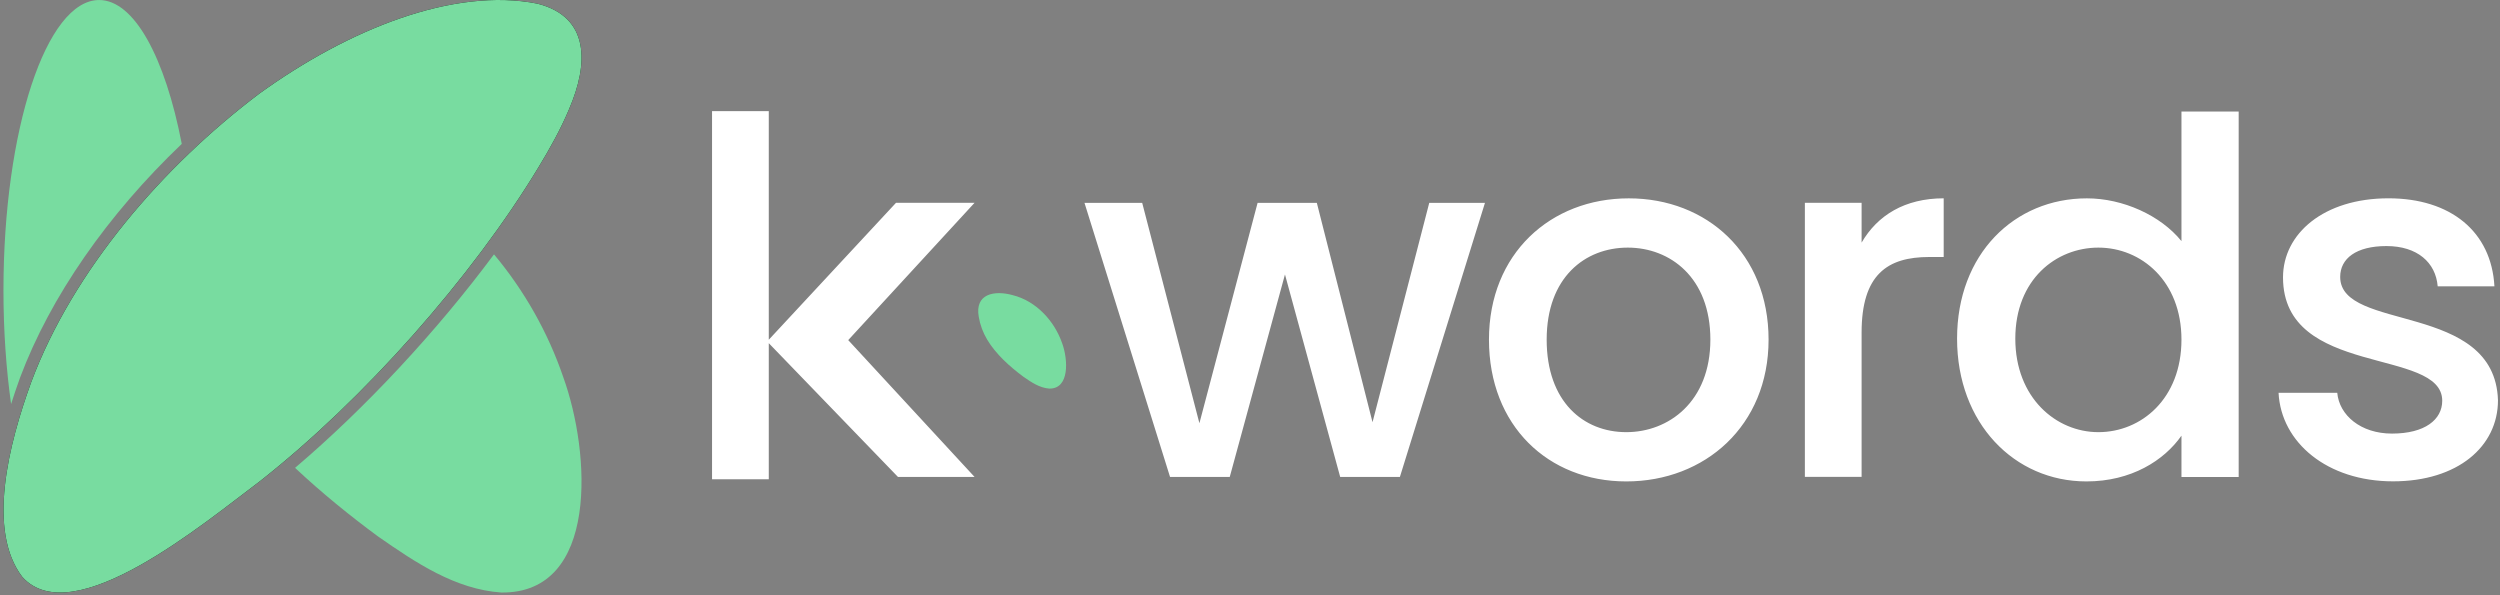
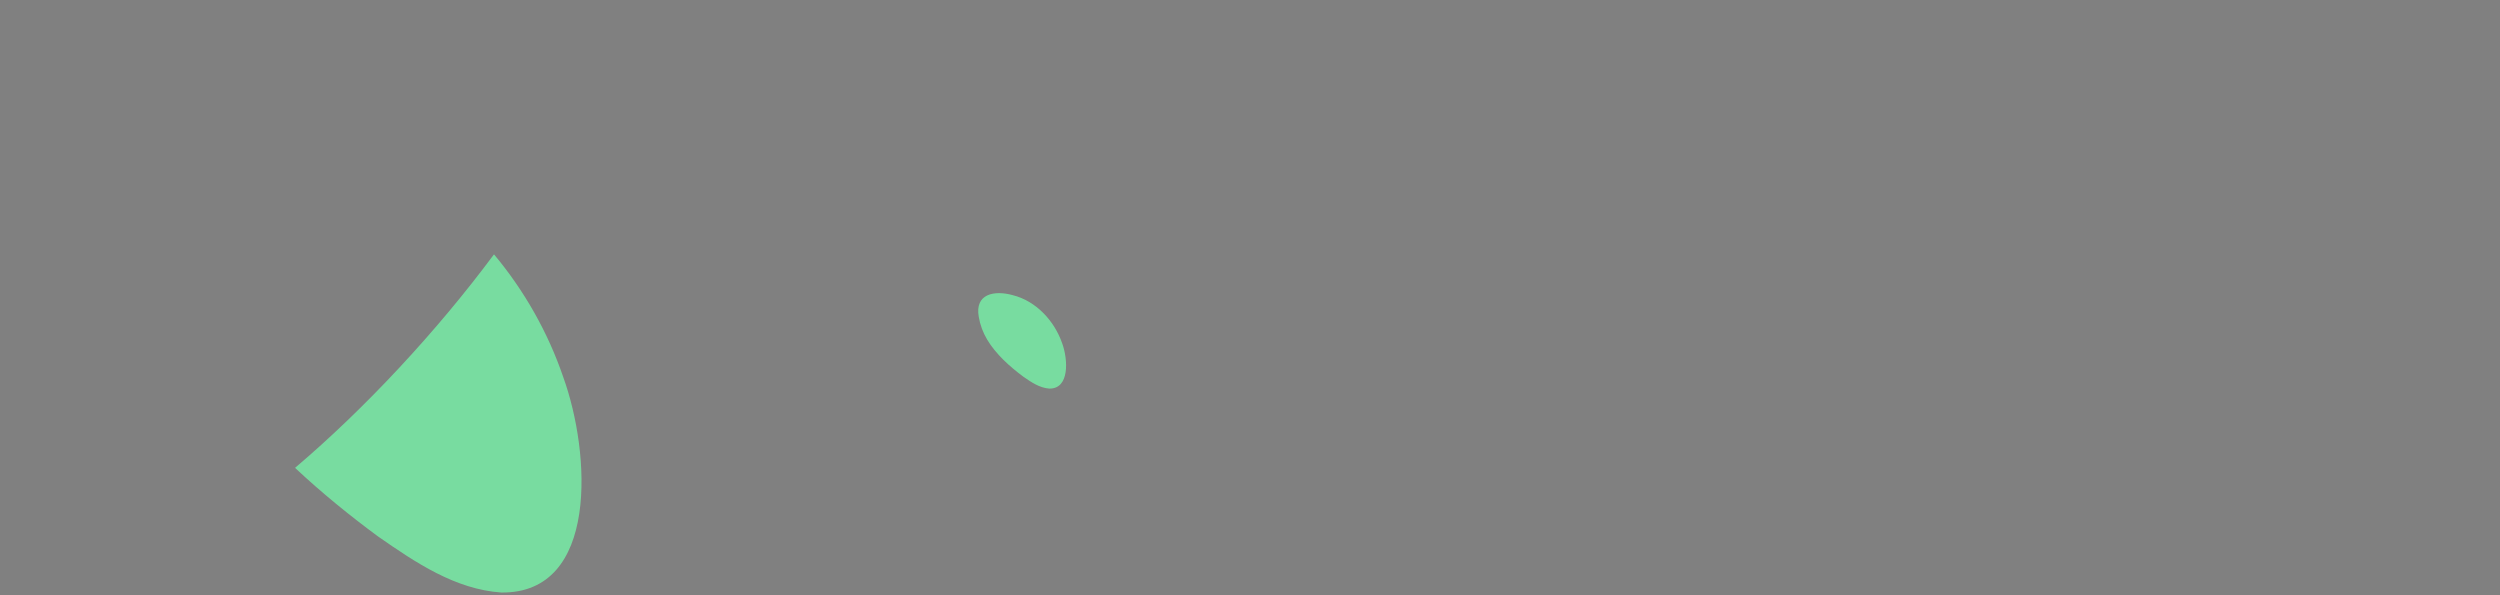
<svg xmlns="http://www.w3.org/2000/svg" width="613" height="146" viewBox="0 0 613 146" fill="none">
  <rect x="0" y="0" width="613" height="146" fill="#808080" stroke="none" />
-   <path d="M139.547 26.727C144.327 15.677 144.677 4.157 131.777 0.897C111.257 -3.193 85.467 7.147 63.547 22.987C40.077 40.687 18.017 66.097 7.697 93.587C2.047 109.117 -3.223 130.107 5.487 141.487C17.897 155.187 50.107 128.197 63.687 118.027C89.317 97.887 115.807 67.877 132.067 40.967C134.837 36.417 137.507 31.607 139.517 26.817L139.547 26.727Z" fill="black" />
-   <path d="M139.547 26.727C144.327 15.677 144.677 4.157 131.777 0.897C111.257 -3.193 85.467 7.147 63.547 22.987C40.077 40.687 18.017 66.097 7.697 93.587C2.047 109.117 -3.223 130.107 5.487 141.487C17.897 155.187 50.107 128.197 63.687 118.027C89.317 97.887 115.807 67.877 132.067 40.967C134.837 36.417 137.507 31.607 139.517 26.817L139.547 26.727Z" fill="#78DCA0" />
  <path d="M121.128 62.367C107.118 81.217 89.628 100.037 72.348 114.717C78.838 120.817 85.758 126.417 92.598 131.467C102.018 138.037 111.658 144.487 122.888 145.287C146.928 145.597 144.828 111.047 138.118 92.497C134.388 81.527 128.538 71.227 121.128 62.367Z" fill="#78DCA0" />
-   <path d="M4.928 92.567C12.378 72.717 26.408 52.607 44.568 35.277C40.498 14.187 32.948 0.007 24.308 0.007C11.348 0.007 0.848 31.877 0.848 71.197C0.848 81.097 1.518 90.517 2.718 99.077C3.398 96.957 4.118 94.807 4.928 92.567Z" fill="#78DCA0" />
  <path d="M248.303 72.365C243.833 71.135 238.973 72.004 239.993 77.704C240.323 79.674 241.033 81.544 242.053 83.275C244.203 86.855 247.633 89.934 250.963 92.394C252.933 93.764 254.943 95.115 257.293 95.284C262.313 95.355 261.873 88.135 260.473 84.264C258.553 78.615 253.973 73.775 248.323 72.374L248.303 72.365Z" fill="#78DCA0" />
-   <path d="M336.544 103.525L322.884 49.735H308.364L294.094 103.775L280.064 49.735H265.914L286.894 116.945H301.534L315.074 67.295L328.614 116.945H343.254L364.114 49.735H350.454L336.544 103.525ZM219.694 49.735L188.504 83.305V27.245H174.594V117.515H188.504V84.145L220.184 116.945H238.964L207.984 83.395L238.964 49.725H219.694V49.735ZM573.814 67.905C573.814 63.395 577.714 60.335 585.164 60.335C592.724 60.335 597.244 64.365 597.724 70.215H611.634C610.904 56.795 600.894 48.625 585.654 48.625C569.794 48.625 559.794 57.285 559.794 68.015C559.794 92.655 598.834 85.095 598.834 98.265C598.834 102.905 594.564 106.315 586.514 106.315C578.834 106.315 573.584 101.805 573.094 96.315H558.704C559.314 108.515 570.664 118.025 586.764 118.025C602.624 118.025 612.504 109.485 612.504 98.145C611.754 73.885 573.814 81.445 573.814 67.905ZM399.374 48.635C380.224 48.635 365.094 62.175 365.094 83.275C365.094 104.385 379.614 118.045 398.764 118.045C418.044 118.045 433.654 104.385 433.654 83.275C433.654 62.175 418.524 48.635 399.374 48.635ZM398.764 105.965C388.274 105.965 379.244 98.525 379.244 83.275C379.244 68.025 388.634 60.715 399.134 60.715C409.504 60.715 419.384 68.035 419.384 83.275C419.374 98.525 409.134 105.965 398.764 105.965ZM534.894 59.125C529.774 52.785 520.504 48.635 511.714 48.635C493.904 48.635 479.874 62.295 479.874 83.035C479.874 103.775 493.904 118.045 511.594 118.045C522.574 118.045 530.624 112.925 534.894 106.825V116.955H548.924V27.345H534.894V59.125ZM514.524 105.965C504.154 105.965 494.154 97.545 494.154 83.035C494.154 68.515 504.154 60.715 514.524 60.715C525.014 60.715 534.894 68.885 534.894 83.275C534.894 97.795 525.014 105.965 514.524 105.965ZM456.464 59.485V49.725H442.554V116.935H456.464V81.555C456.464 67.285 462.804 63.015 473.054 63.015H476.594V48.625C467.074 48.635 460.364 52.775 456.464 59.485Z" fill="white" />
</svg>